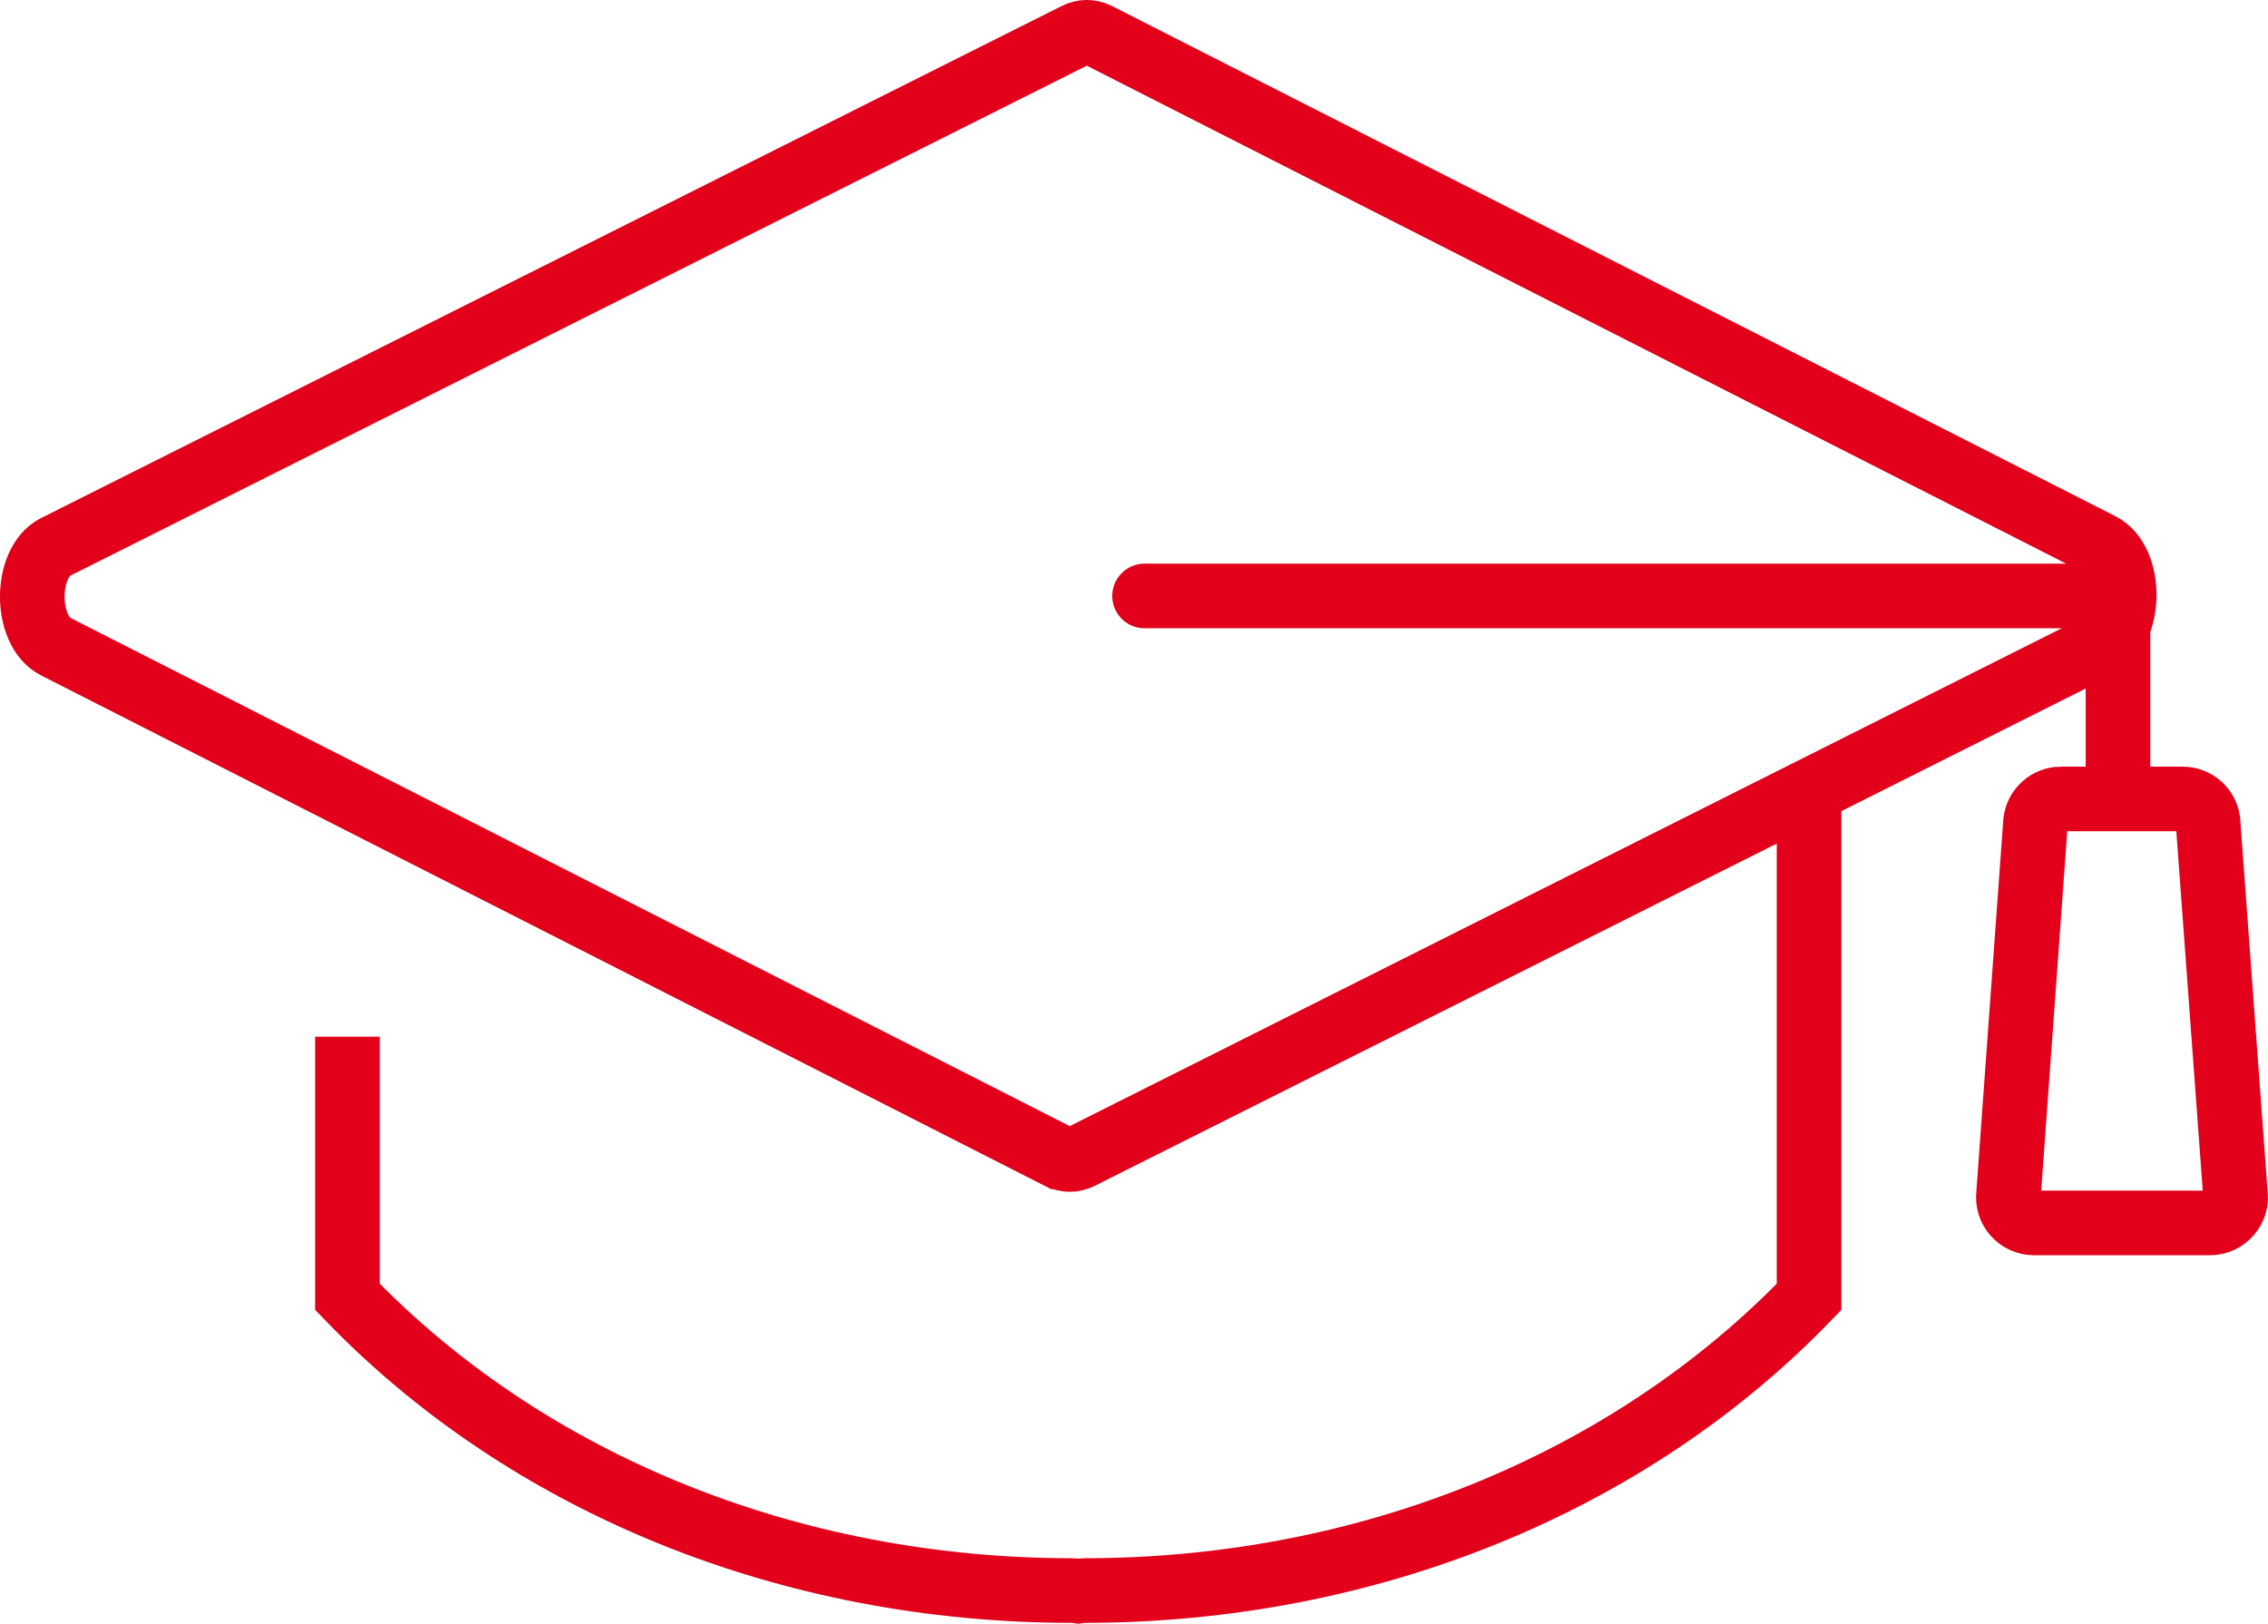
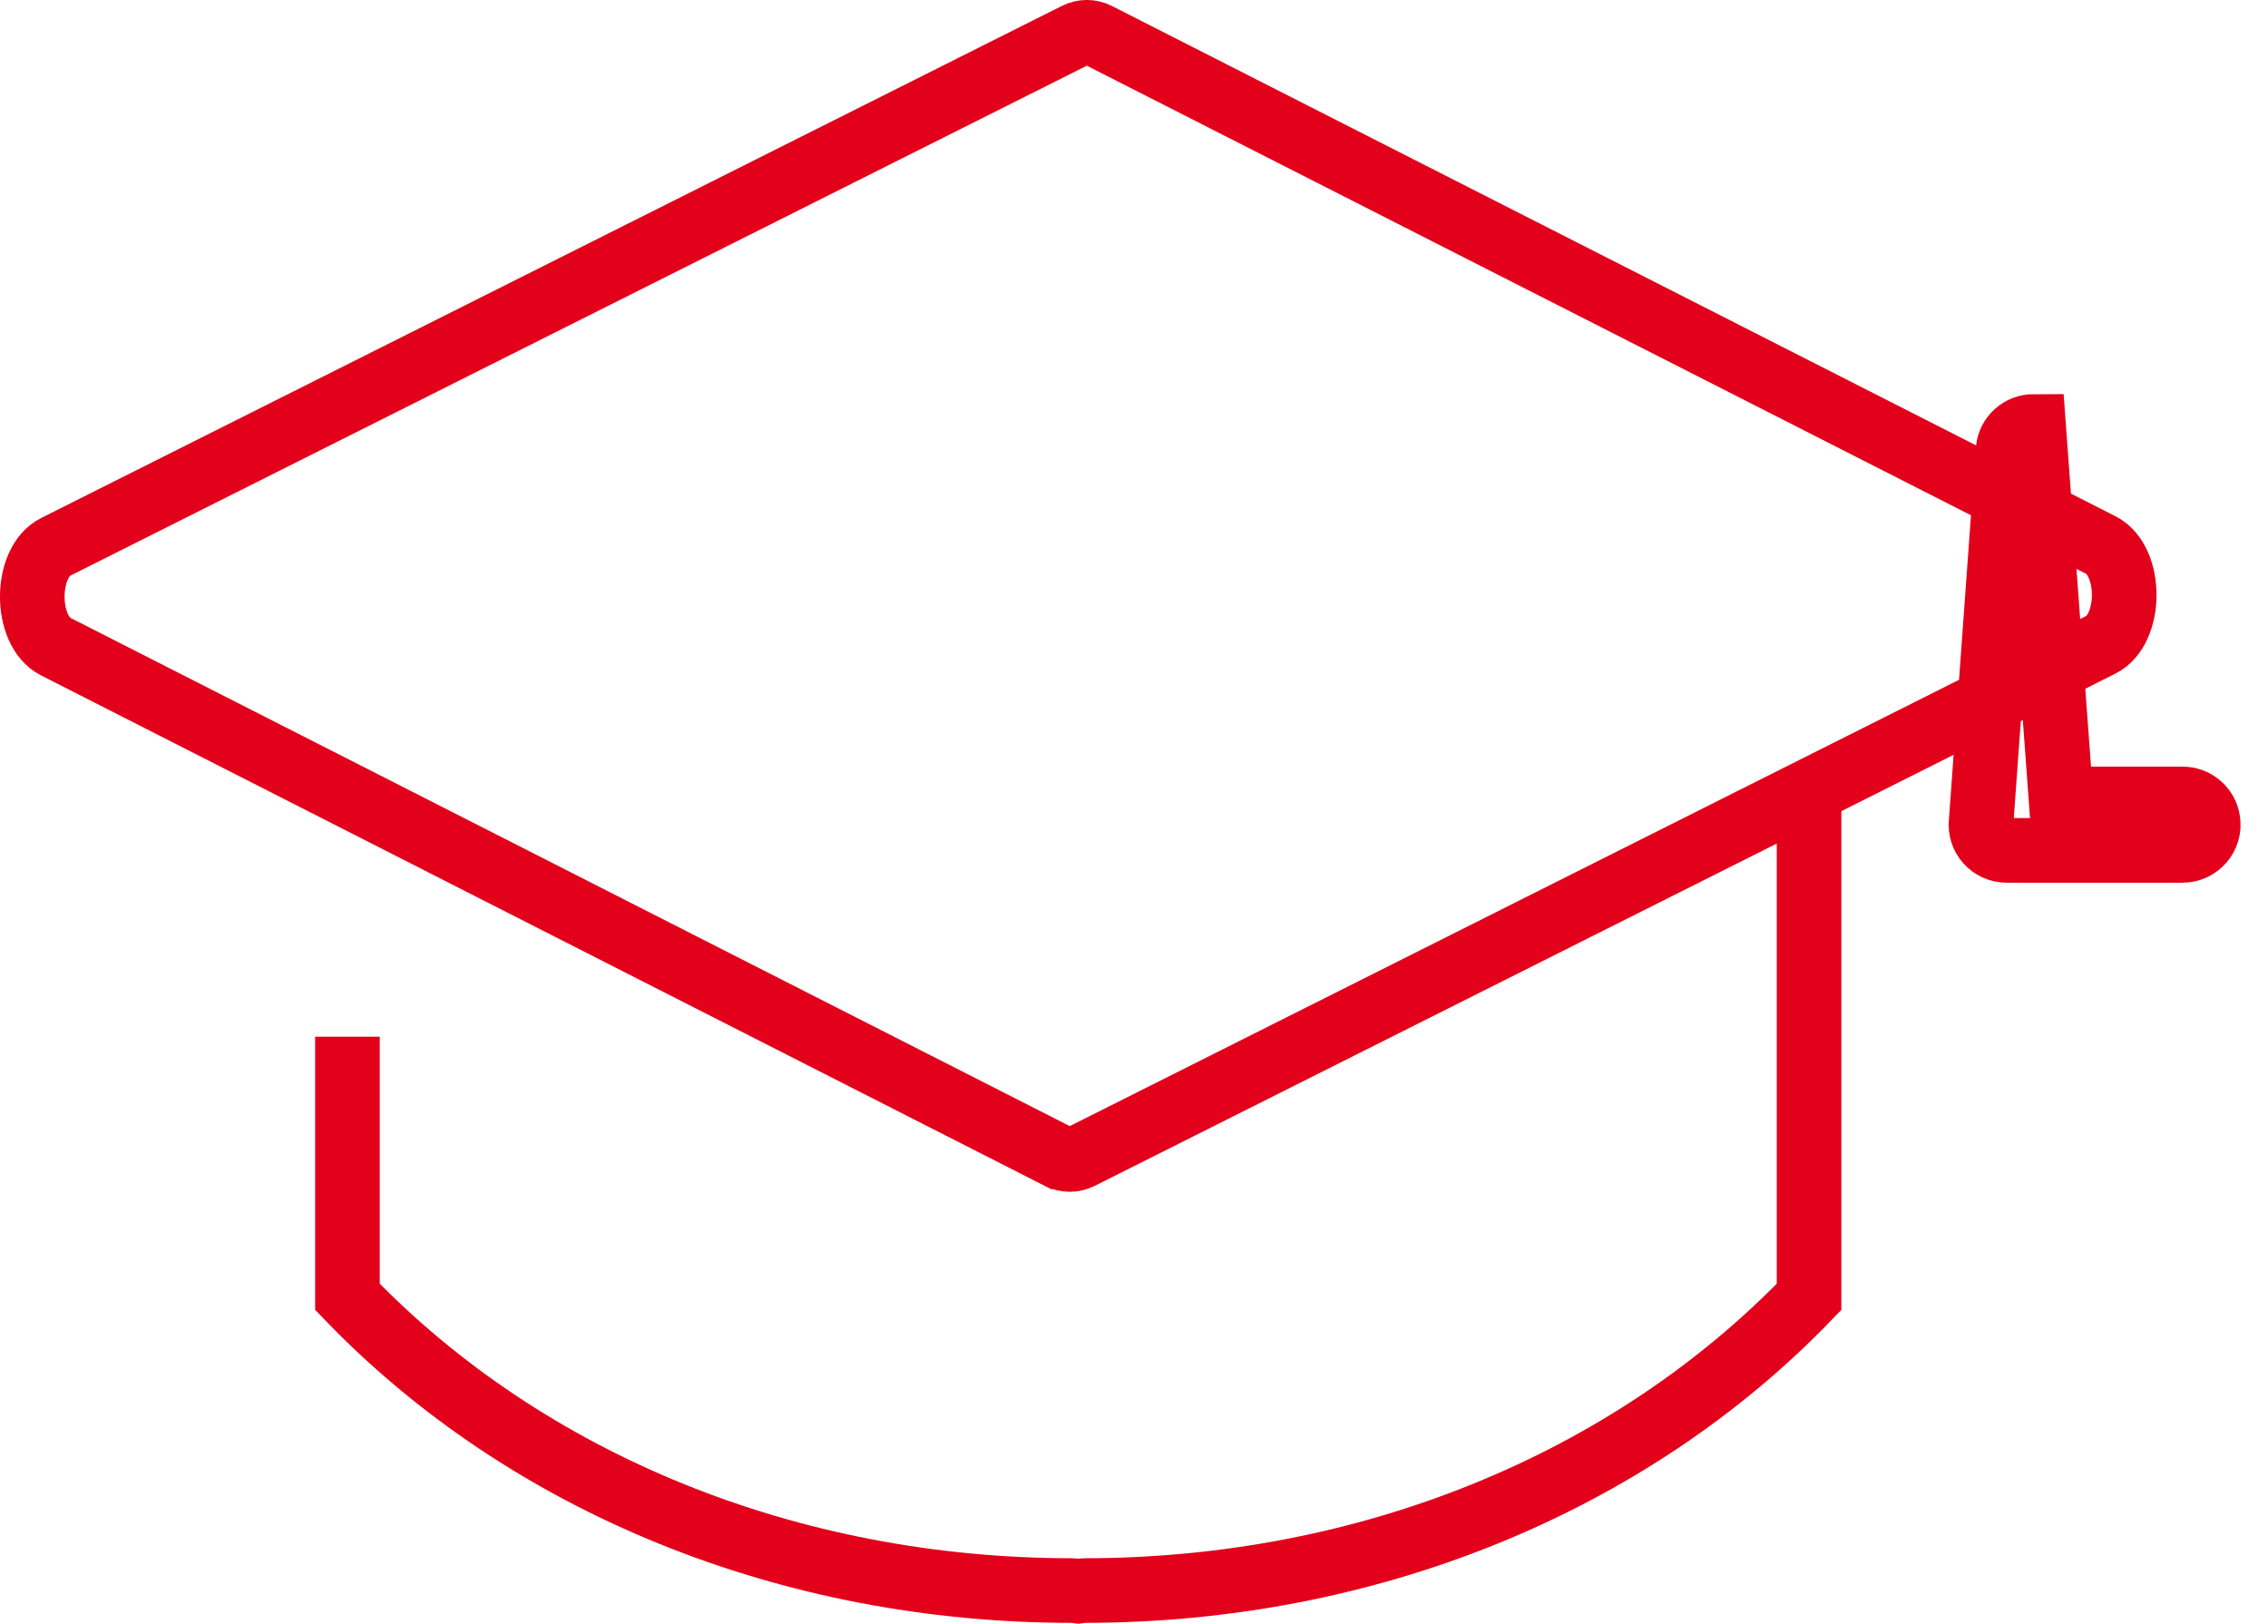
<svg xmlns="http://www.w3.org/2000/svg" id="Calque_2" data-name="Calque 2" viewBox="0 0 175.53 125.66">
  <defs>
    <style>
      .cls-1, .cls-2 {
        fill: none;
        stroke: #e2001a;
        stroke-miterlimit: 10;
        stroke-width: 5px;
      }

      .cls-2 {
        stroke-linecap: round;
      }
    </style>
  </defs>
  <g id="Calque_1-2" data-name="Calque 1">
    <g>
      <path class="cls-1" d="M81.96,89.53L4.31,50.04c-2.42-1.23-2.41-6.51,0-7.72L83.29,2.7c.54-.27,1.11-.27,1.65,0l77.65,39.48c2.42,1.23,2.41,6.51,0,7.72l-78.97,39.63c-.54.27-1.11.27-1.65,0Z" />
      <path class="cls-1" d="M140.01,60.94v39.42c-13.91,14.46-34.22,22.73-56.08,22.73-.16,0-.32.03-.48.05-.16-.02-.32-.05-.48-.05-21.87,0-42.18-8.27-56.08-22.73v-20.13" />
-       <polyline class="cls-2" points="88.58 46.12 163.92 46.12 163.92 61.39" />
-       <path class="cls-2" d="M159.51,61.83h9.41c.98,0,1.81.71,1.96,1.67l2.12,28.83c.2,1.21-.74,2.31-1.96,2.31h-13.62c-1.19,0-2.12-1.04-1.97-2.23l2.09-28.83c.12-1,.97-1.75,1.97-1.75Z" />
+       <path class="cls-2" d="M159.51,61.83h9.41c.98,0,1.81.71,1.96,1.67c.2,1.21-.74,2.31-1.96,2.31h-13.62c-1.19,0-2.12-1.04-1.97-2.23l2.09-28.83c.12-1,.97-1.75,1.97-1.75Z" />
    </g>
  </g>
</svg>